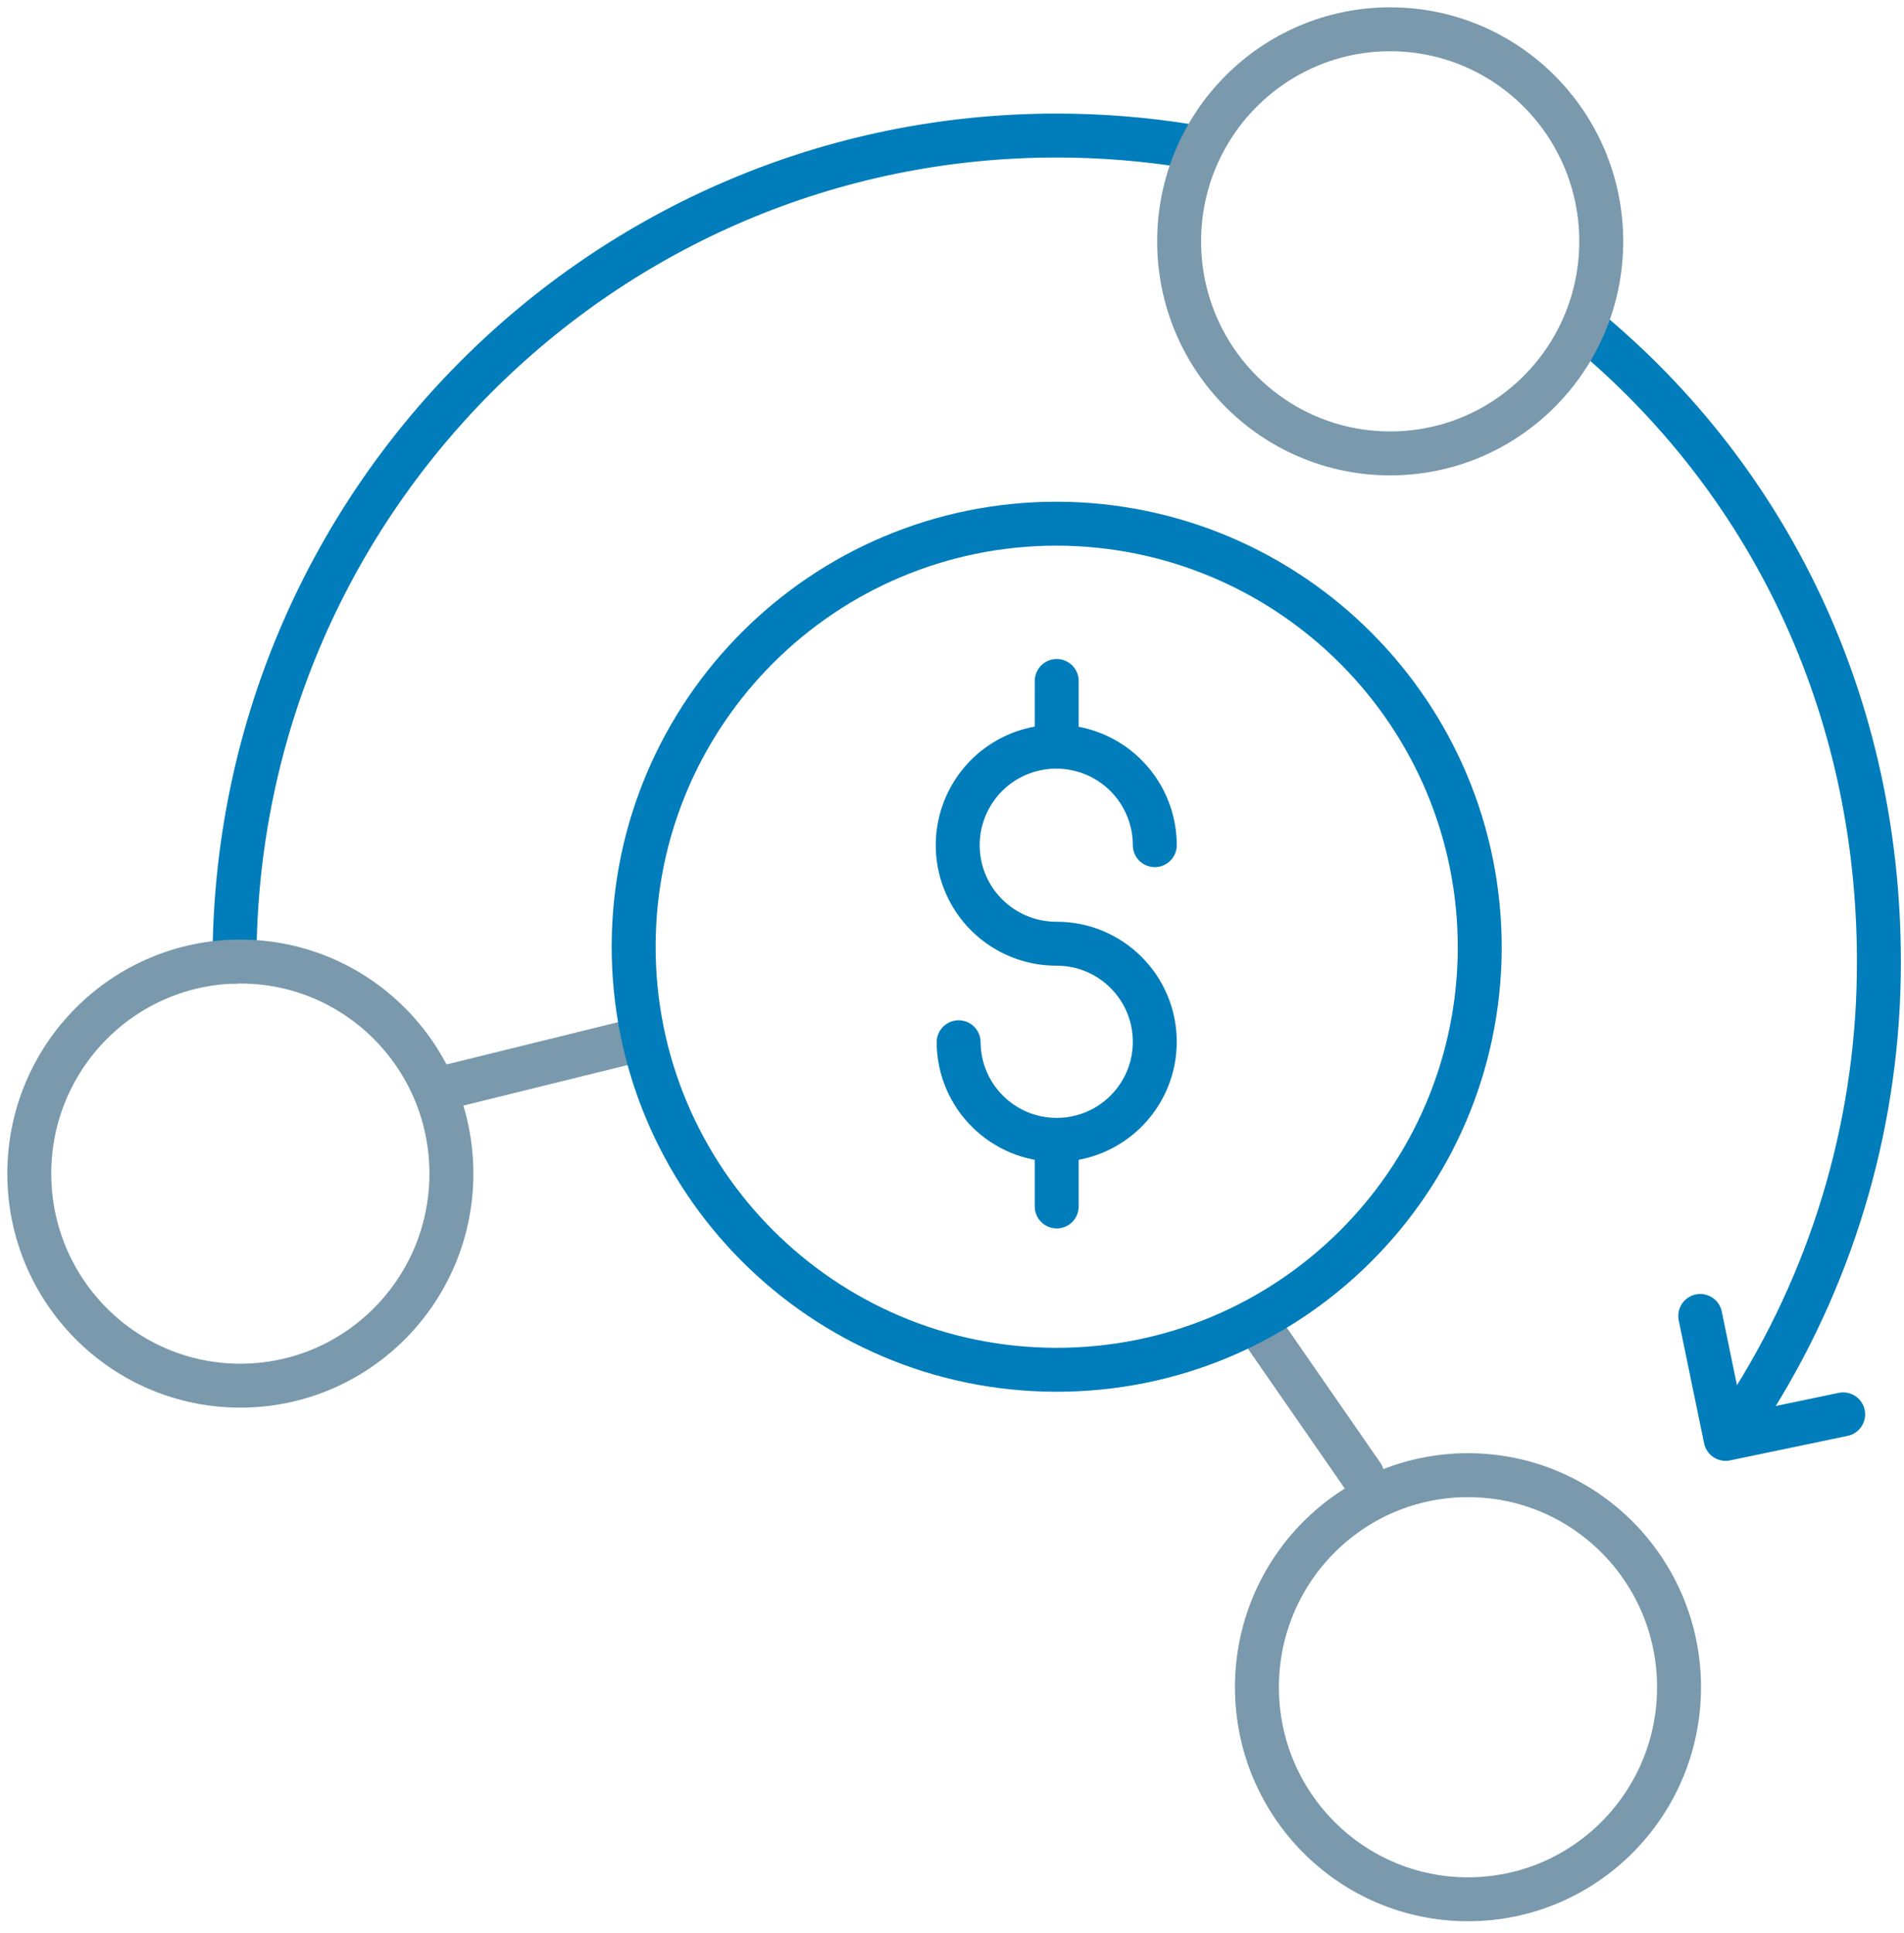
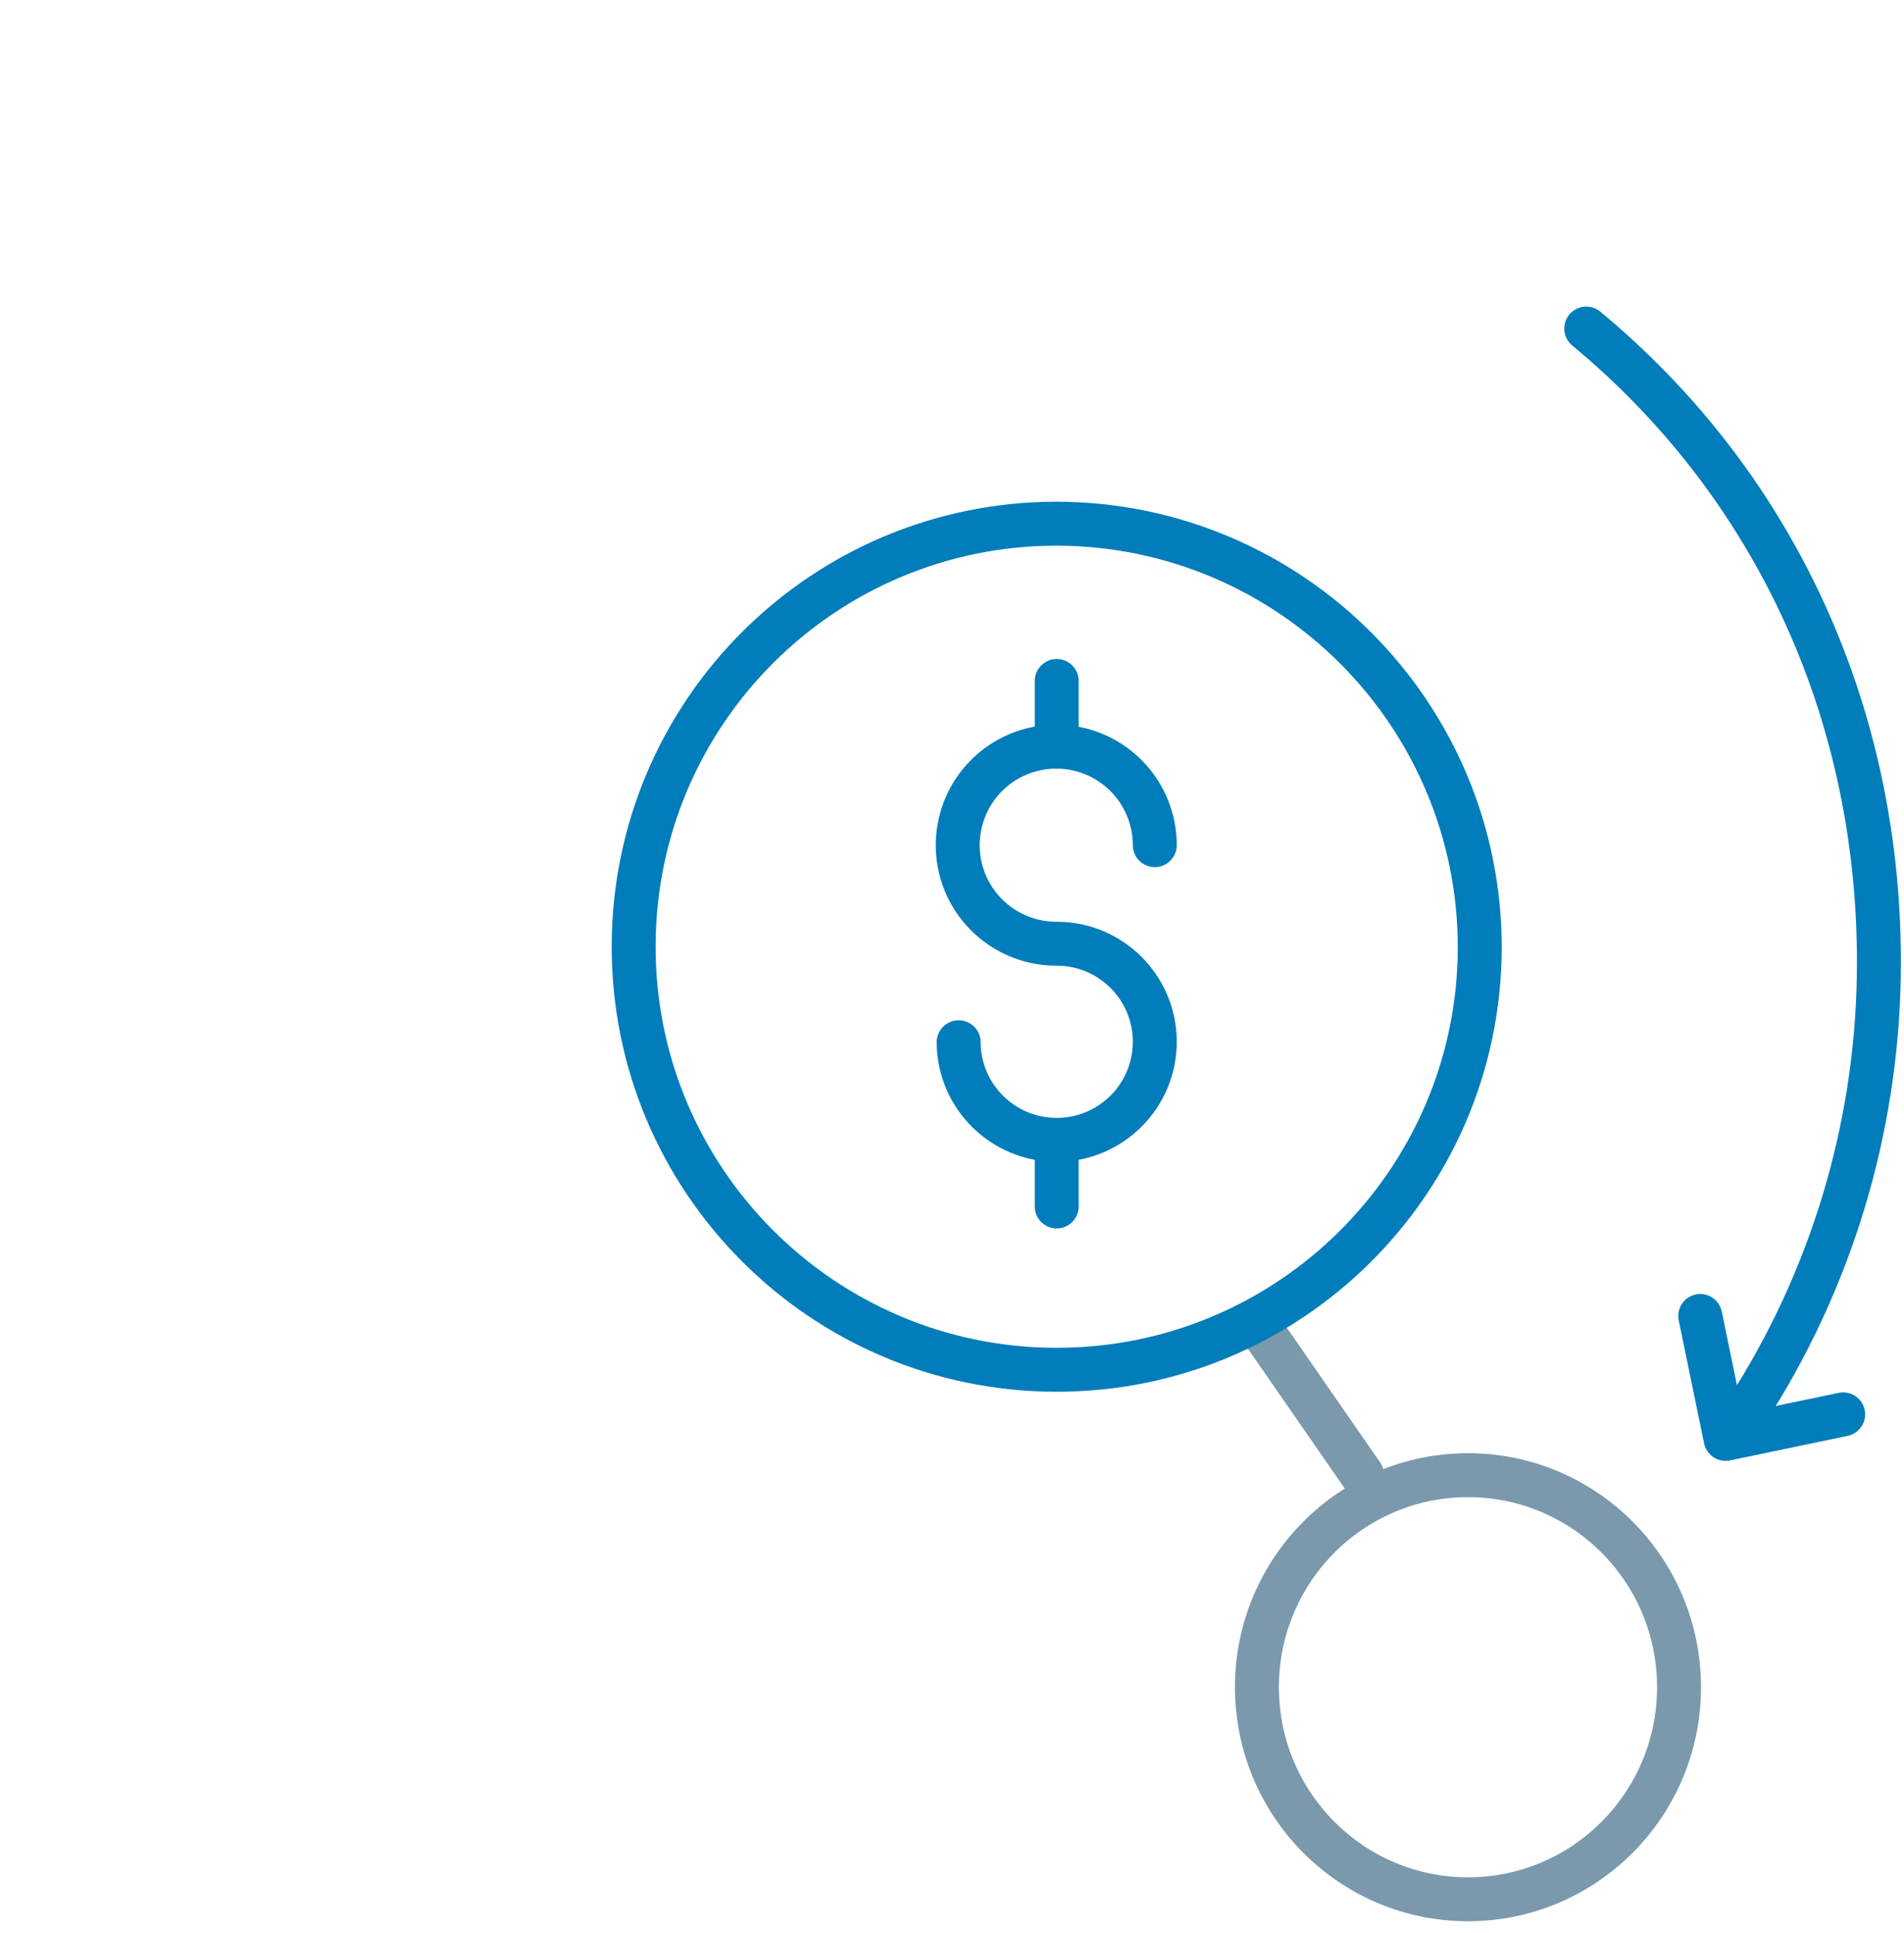
<svg xmlns="http://www.w3.org/2000/svg" width="65px" height="66px" viewBox="0 0 65 66" version="1.1">
  <title>take-control-cashflow-overdraft</title>
  <g id="Page-1" stroke="none" stroke-width="1" fill="none" fill-rule="evenodd" stroke-linecap="round" stroke-linejoin="round">
    <g id="take-control-cashflow-overdraft" transform="translate(1, 1)" stroke-width="1.5">
      <path d="M31.727,34.58 C31.735,36.427 33.238,37.918 35.085,37.912 C36.932,37.906 38.426,36.406 38.423,34.559 C38.42,32.712 36.922,31.216 35.075,31.216 C33.713,31.222 32.482,30.407 31.956,29.15 C31.431,27.894 31.715,26.445 32.675,25.479 C33.636,24.514 35.084,24.223 36.343,24.743 C37.602,25.263 38.423,26.49 38.423,27.852" id="Path" stroke="#007DBA" />
      <line x1="35.075" y1="37.943" x2="35.075" y2="40.185" id="Path" stroke="#007DBA" />
      <line x1="35.075" y1="22.247" x2="35.075" y2="24.489" id="Path" stroke="#007DBA" />
      <path d="M53.152,10.216 C59.397,15.388 63.143,23.062 63.143,31.826 C63.152,37.106 61.676,42.283 58.884,46.765" id="Path" stroke="#007DBA" />
-       <path d="M7.006,31.826 C7.006,16.256 19.571,3.627 35.075,3.627 C36.59,3.627 38.103,3.749 39.599,3.992" id="Path" stroke="#007DBA" />
      <ellipse id="Oval" stroke="#7A99AC" cx="49.115" cy="56.598" rx="7.205" ry="7.239" />
-       <ellipse id="Oval" stroke="#7A99AC" cx="46.459" cy="7.239" rx="7.205" ry="7.239" />
-       <ellipse id="Oval" stroke="#7A99AC" cx="7.205" cy="39.064" rx="7.205" ry="7.239" />
-       <line x1="14.41" y1="36.07" x2="20.633" y2="34.535" id="Path" stroke="#7A99AC" />
      <line x1="41.91" y1="44.169" x2="45.505" y2="49.359" id="Path" stroke="#7A99AC" />
      <polyline id="Path" stroke="#007DBA" points="57.044 43.924 57.91 48.12 61.923 47.283" />
      <path d="M49.517,31.386 C49.48,39.353 42.998,45.786 35.03,45.761 C27.063,45.737 20.62,39.264 20.632,31.297 C20.645,23.329 27.107,16.877 35.075,16.877 C43.069,16.896 49.535,23.391 49.517,31.386 Z" id="Path" stroke="#007DBA" />
    </g>
  </g>
</svg>